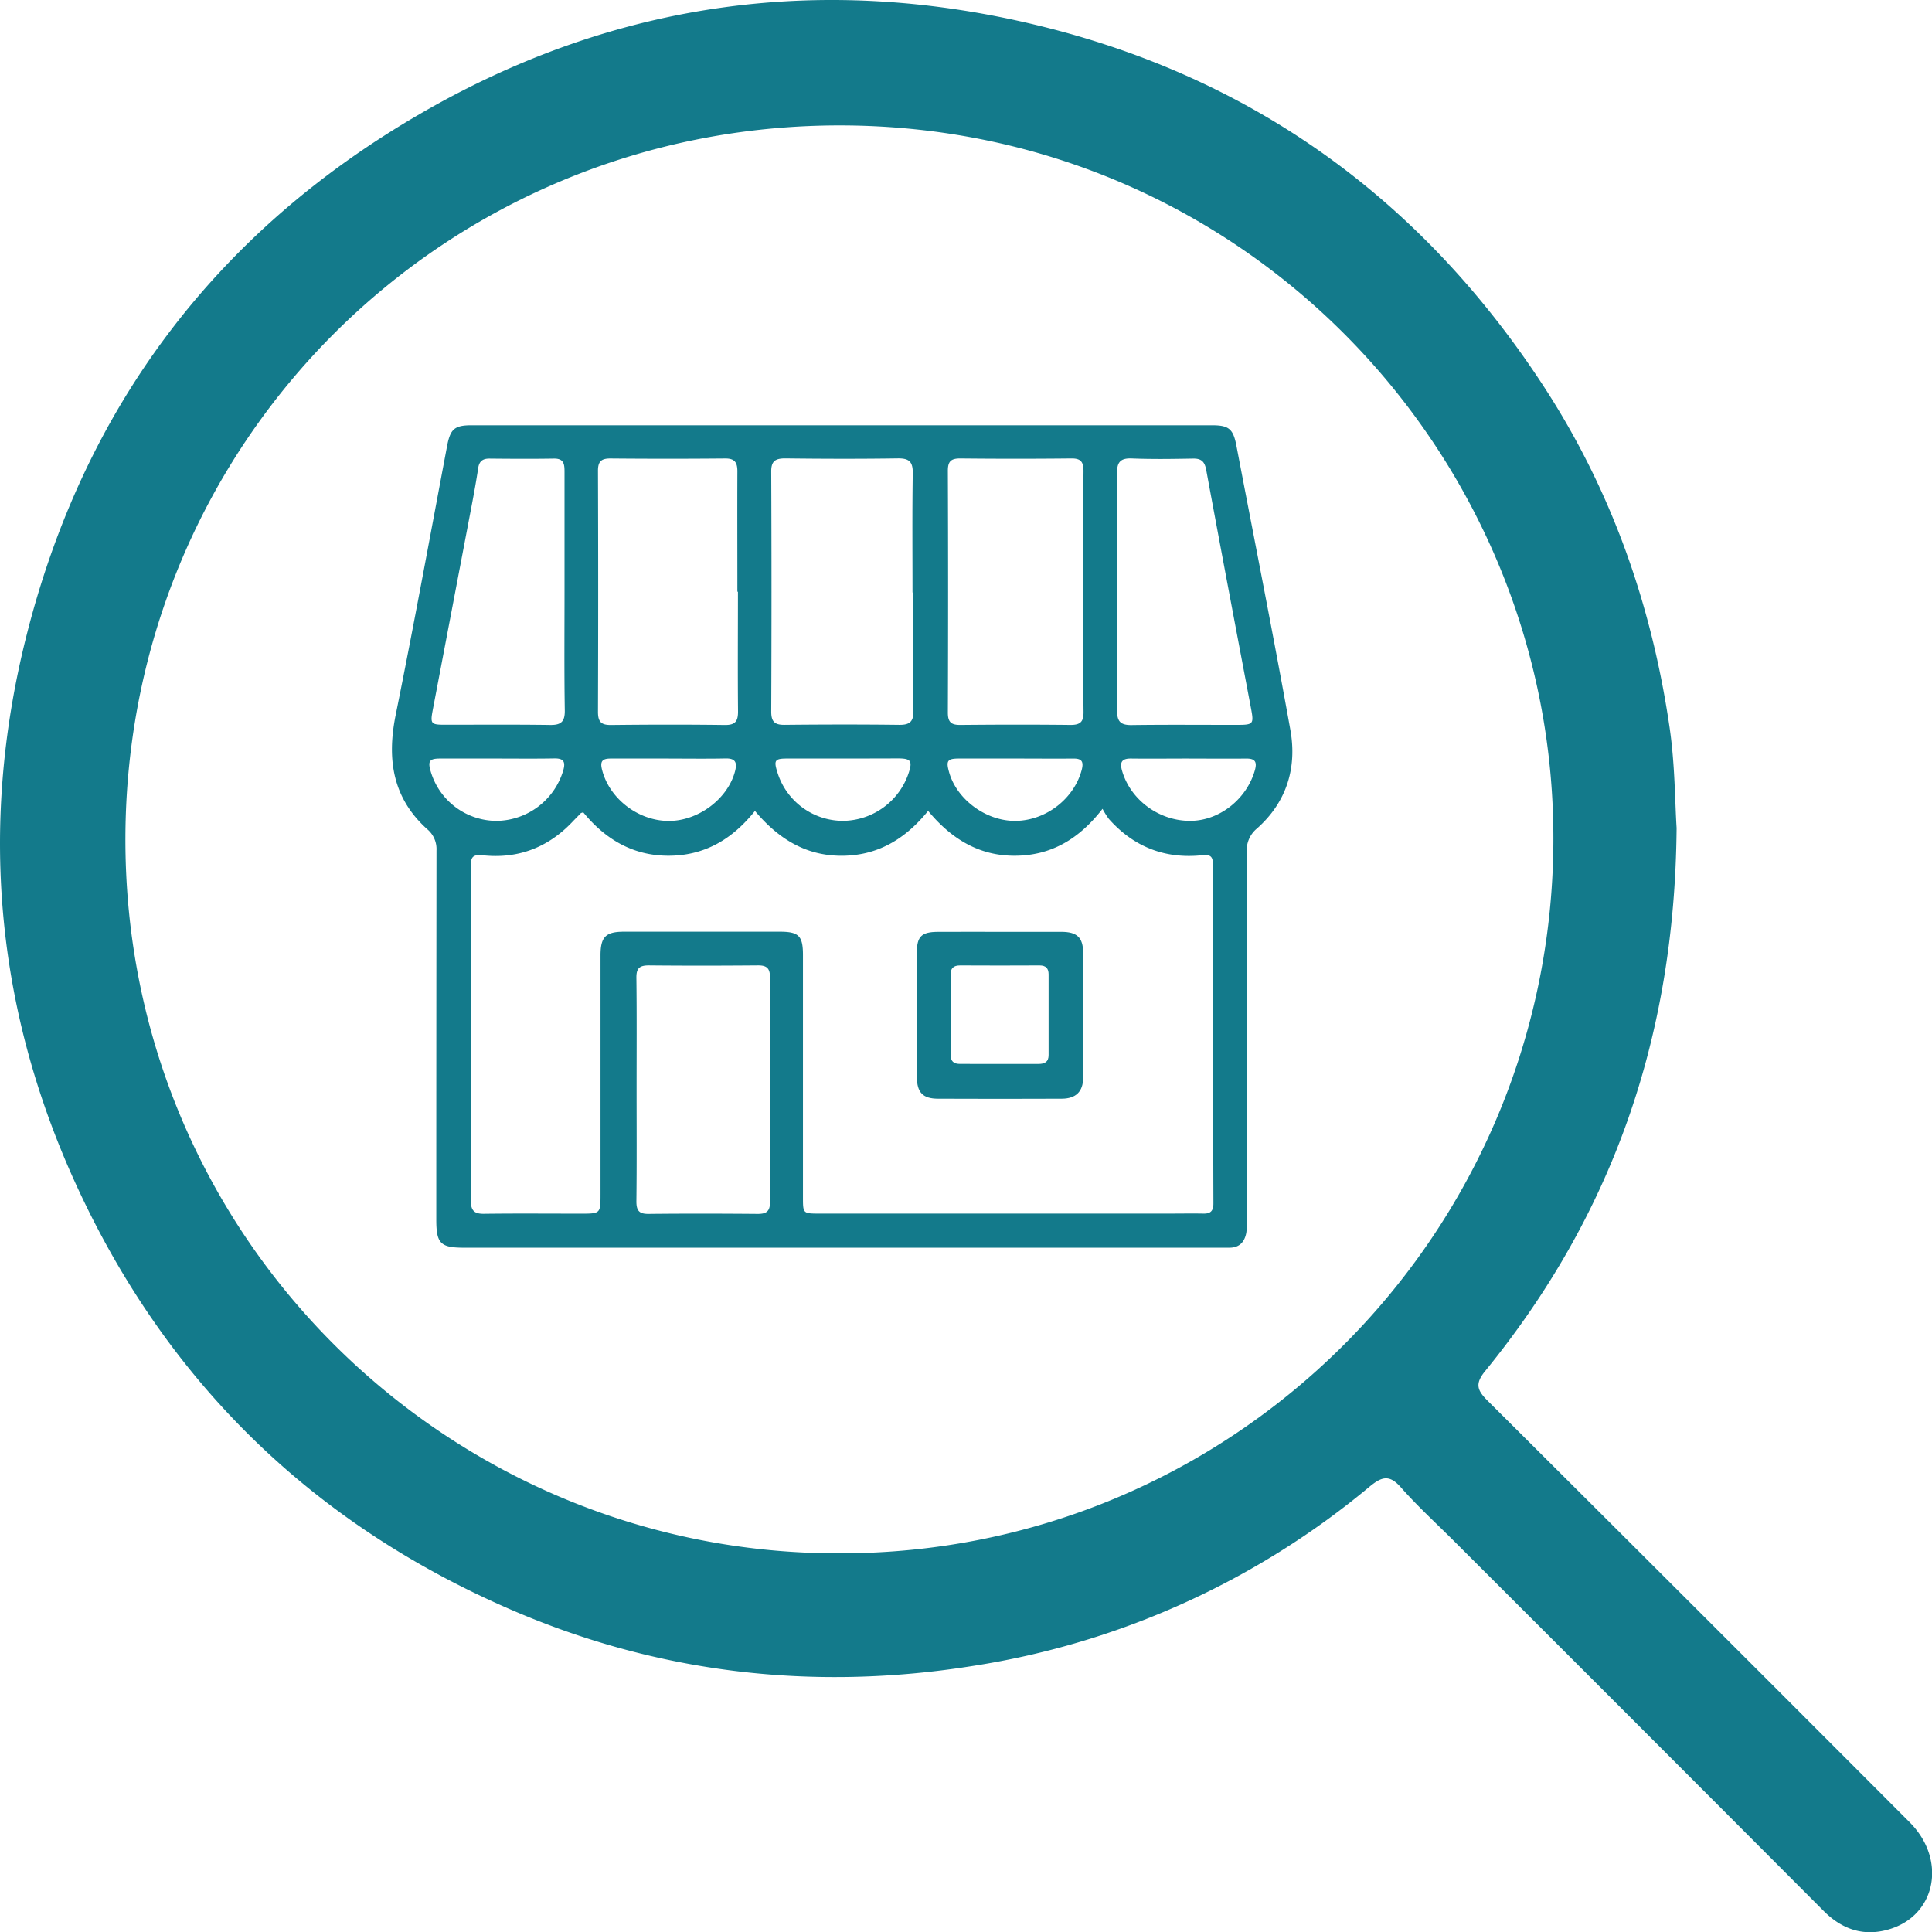
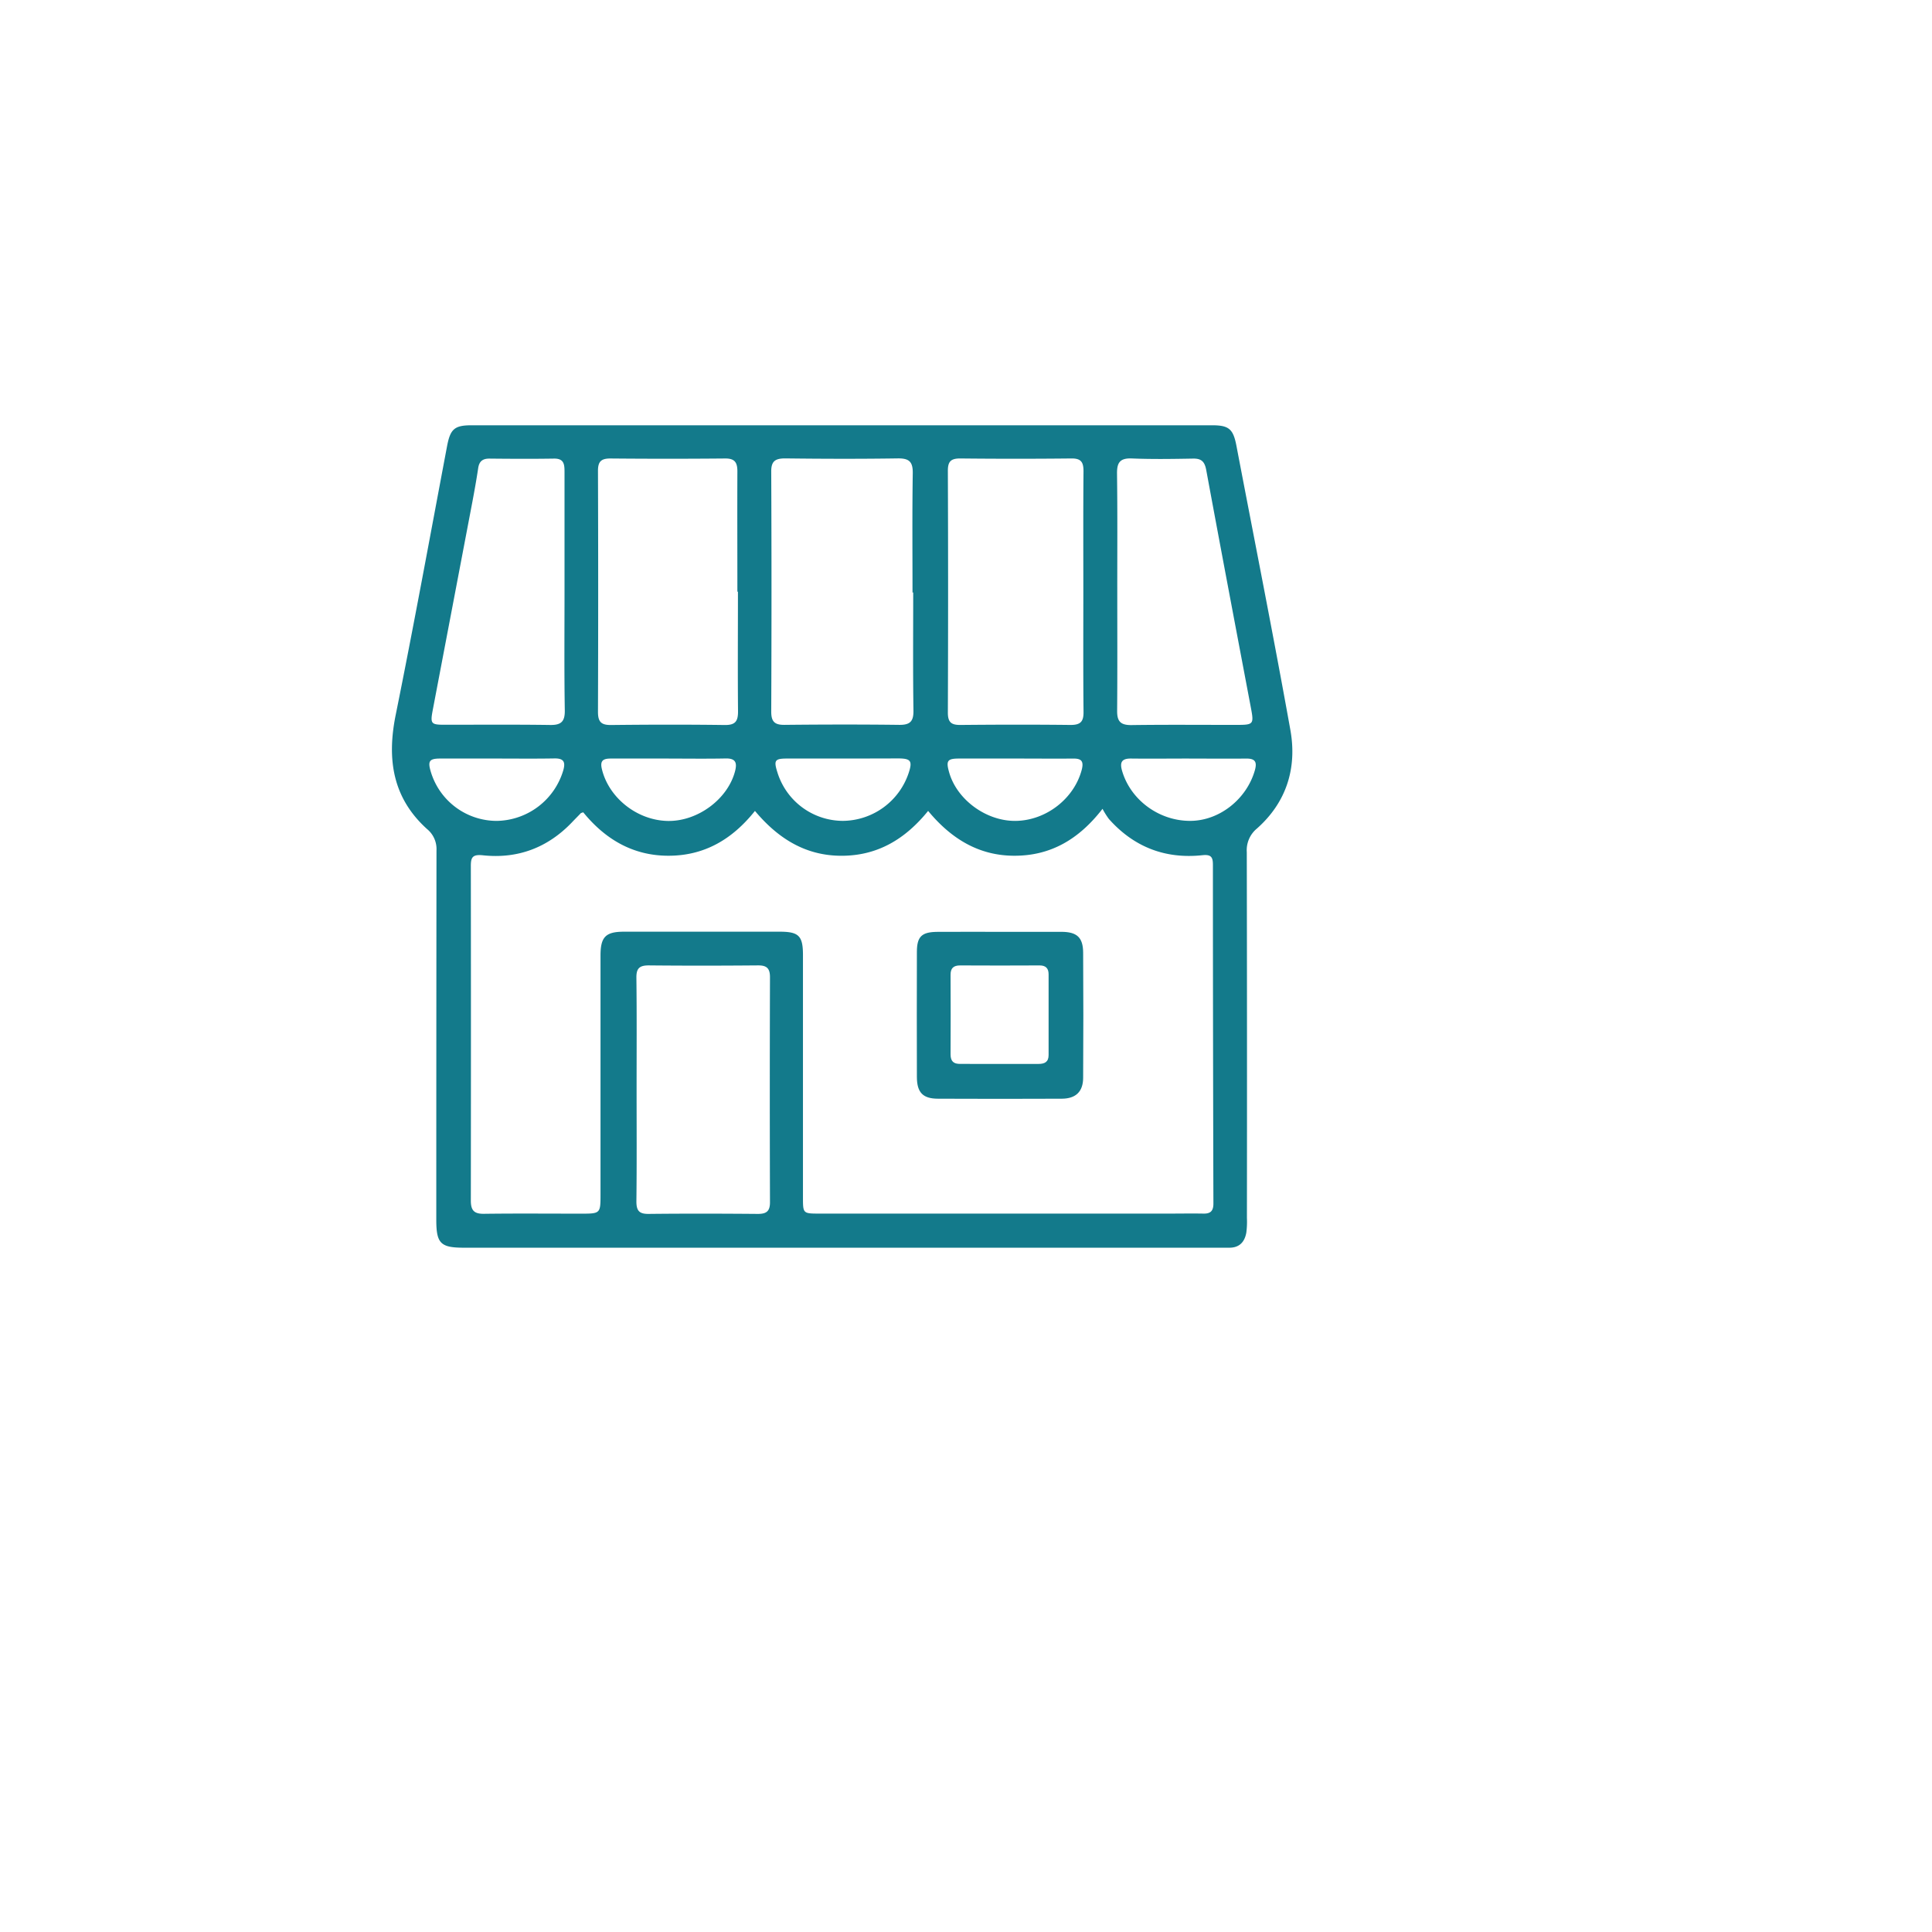
<svg xmlns="http://www.w3.org/2000/svg" id="Calque_1" data-name="Calque 1" viewBox="0 0 692.93 693.01">
  <defs>
    <style>.cls-1{fill:#137a8b;}</style>
  </defs>
  <title>diagnostic reprise entreprise</title>
-   <path class="cls-1" d="M654.86,350.46c-.65,75.82-23.48,139.35-68.66,194.78-3.83,4.69-2.79,7,1,10.77q75.75,75.4,151.25,151.07c13.41,13.41,9.52,33.5-7.52,38.43-9,2.62-16.78,0-23.44-6.74q-66.13-66.32-132.4-132.49c-6.4-6.4-13.13-12.52-19.1-19.3-4.19-4.77-6.94-3.83-11.33-.21A292,292,0,0,1,403,650.92c-57.59,9.27-113.81,2.87-167.52-20.67C166.43,600,115.24,550.82,82.82,482.66,52.16,418.21,45.64,350.74,62.94,281.83c20.66-82.29,68.28-145.44,142-187.93C274.91,53.53,350,43.68,428,63.16,504.33,82.23,564.11,126,607.21,192.1c24.35,37.37,38.74,78.46,45.14,122.36C654.29,327.72,654.26,341.27,654.86,350.46ZM354.14,610.61c141.13.43,255.58-113.46,256.52-254.75.93-138.83-110.55-257-255.29-257.38C213.1,98.09,99.08,211.71,98.51,353.59,97.94,498.07,215,610.73,354.14,610.61Z" transform="translate(-53.53 -53.5)" />
  <path class="cls-1" d="M355.52,501H219.87c-8.35,0-9.86-1.55-9.86-10q0-66.23.07-132.46a9.28,9.28,0,0,0-3.38-7.69c-12.38-11.18-14.45-25.08-11.26-40.89,6.47-32,12.35-64.2,18.41-96.32,1.17-6.21,2.6-7.61,8.82-7.61H488.28c6,0,7.55,1.33,8.7,7.31,6.49,34,13.24,67.9,19.35,101.94,2.44,13.63-1.34,25.95-12,35.39a10.06,10.06,0,0,0-3.63,8.44q.13,65.61.05,131.23a29.91,29.91,0,0,1-.22,5.28c-.6,3.3-2.46,5.39-6.08,5.38-1.49,0-3,0-4.48,0ZM262.71,344.84c-.62.22-.78.23-.87.32-1,1.06-2.08,2.12-3.1,3.2-8.73,9.16-19.48,13.23-32,11.9-3.89-.42-4.35.88-4.34,4q.07,59.93,0,119.85c0,3.53,1.18,4.78,4.72,4.73,11.55-.15,23.09-.05,34.64-.05,7.14,0,7.15,0,7.15-7q0-42.81,0-85.61c0-6.68,1.87-8.52,8.45-8.52q27.92,0,55.82,0c6.86,0,8.34,1.5,8.34,8.4q0,43.42,0,86.84c0,5.85,0,5.86,5.91,5.87H472.56c4.21,0,8.42-.08,12.63,0,2.62.05,3.55-1.06,3.54-3.67q-.17-60.74-.18-121.48c0-2.75-.68-3.72-3.8-3.39-13.33,1.42-24.57-2.95-33.51-13a28.5,28.5,0,0,1-2.28-3.64c-8.52,11-18.6,16.78-31.41,16.83-13,.06-22.94-6.18-31.14-16.08-8.33,10.28-18.33,16.13-31.2,16.09s-22.66-6.25-30.91-16.08c-8.23,10.31-18.28,16.1-31.12,16.07S270.46,354.34,262.71,344.84ZM381.06,266h-.25c0-14.27-.13-28.54.09-42.81.06-4.19-1.4-5.34-5.43-5.28-13.44.2-26.89.16-40.33,0-3.59,0-5.05,1-5,4.82q.19,43,0,86c0,3.52,1.16,4.78,4.72,4.75,13.71-.14,27.43-.17,41.15,0,3.88.05,5.2-1.2,5.14-5.14C380.94,294.28,381.06,280.15,381.06,266Zm-62.86-.27H318c0-14.39-.06-28.79,0-43.19,0-3.25-1-4.64-4.43-4.6q-20.56.19-41.14,0c-3.36,0-4.45,1.15-4.43,4.51q.15,43.2,0,86.39c0,3.59,1.19,4.73,4.71,4.69,13.57-.15,27.16-.18,40.73,0,3.85.06,4.83-1.37,4.79-5C318.1,294.28,318.2,280,318.2,265.75Zm123.88-.08c0-14.39-.07-28.78.06-43.16,0-3.28-.91-4.6-4.35-4.56q-19.95.21-39.88,0c-3.37,0-4.43,1.1-4.42,4.47q.17,43.37,0,86.73c0,3.48,1.3,4.41,4.53,4.38,13.16-.12,26.32-.15,39.48,0,3.57,0,4.69-1.17,4.65-4.71C442,294.44,442.08,280.05,442.08,265.67ZM281.85,444.09c0,13.45.09,26.9-.07,40.35,0,3.41,1.11,4.48,4.44,4.44,13-.14,26.07-.11,39.11,0,3.08,0,4.37-.93,4.36-4.2q-.13-40.35,0-80.71c0-3.21-1.2-4.25-4.33-4.22-13,.11-26.08.13-39.11,0-3.32,0-4.51,1-4.47,4.41C281.94,417.46,281.85,430.77,281.85,444.09Zm172.4-178.32c0,14.27.07,28.53-.05,42.79,0,3.64,1.21,5,5,5,12.63-.18,25.25-.06,37.88-.07,6.09,0,6.21-.24,5.08-6.22-5.37-28.37-10.75-56.75-16-85.16-.55-3-1.69-4.19-4.73-4.13-7.33.13-14.67.25-22-.05-4.24-.16-5.32,1.51-5.27,5.47C454.35,237.52,454.24,251.65,454.25,265.77ZM256,265.61q0-21.41,0-42.8c0-2.66-.11-4.89-3.76-4.83-7.74.12-15.48.08-23.22,0-2.54,0-3.67,1.12-4,3.53-.6,4-1.32,8-2.07,12q-7.11,37.38-14.23,74.75c-.91,4.82-.56,5.18,4.27,5.18,12.63,0,25.27-.1,37.89.08,3.88.06,5.26-1.21,5.22-5.14C255.87,294.15,256,279.88,256,265.61Zm161.42,59.95c-6.64,0-13.28,0-19.92,0-4.18,0-4.72.79-3.58,4.85,2.76,9.9,13.35,17.65,23.9,17.51,11-.15,21-8.07,23.69-18.35.87-3.38-.42-4.07-3.36-4C431.21,325.62,424.3,325.56,417.39,325.56Zm-124,0c-6.93,0-13.86,0-20.78,0-2.78,0-4,.72-3.22,3.86,2.51,10.27,12.64,18.32,23.63,18.52,10.73.19,21.53-7.85,24.12-17.87.79-3.06.17-4.61-3.38-4.54C307,325.67,300.16,325.57,293.37,325.57Zm62.69,0c-6.79,0-13.58,0-20.36,0-4.32,0-4.74.68-3.42,4.87a24.65,24.65,0,0,0,23.51,17.48,25.1,25.1,0,0,0,23.66-17.39c1.29-4,.68-4.93-3.43-5C369.37,325.53,362.72,325.56,356.06,325.56Zm-124,0c-6.91,0-13.81,0-20.72,0-3.87,0-4.48.93-3.37,4.66a24.71,24.71,0,0,0,23.69,17.7,25.29,25.29,0,0,0,23.85-18.16c.86-3,.12-4.29-3.14-4.24C245.59,325.64,238.82,325.57,232.05,325.56Zm247.9,0c-6.91,0-13.82.08-20.73,0-3.51-.06-4.21,1.38-3.27,4.52,3.1,10.45,13.37,17.95,24.6,17.83,10.4-.11,20.09-7.88,23-18.18.89-3.17-.1-4.21-3.22-4.16C493.51,325.63,486.73,325.57,480,325.57Z" transform="translate(-53.53 -53.5)" />
  <path class="cls-1" d="M412.17,387.71c7.33,0,14.66,0,22,0,5.62,0,7.81,2,7.84,7.48q.14,22.41,0,44.83c0,5-2.63,7.51-7.63,7.54q-22.2.1-44.41,0c-5.46,0-7.57-2.24-7.59-7.77q-.06-22.41,0-44.83c0-5.58,1.72-7.2,7.38-7.24C397.23,387.68,404.7,387.71,412.17,387.71Zm-.05,47.38c4.61,0,9.23,0,13.84,0,2.27,0,3.67-.71,3.66-3.21q0-14.47,0-28.93c0-2.13-1-3.2-3.23-3.19q-14.25.08-28.5,0c-2.4,0-3.45,1-3.43,3.39q.07,14.26,0,28.52c0,2.46,1.08,3.43,3.43,3.41C402.62,435.06,407.37,435.09,412.12,435.09Z" transform="translate(-53.53 -53.5)" />
</svg>